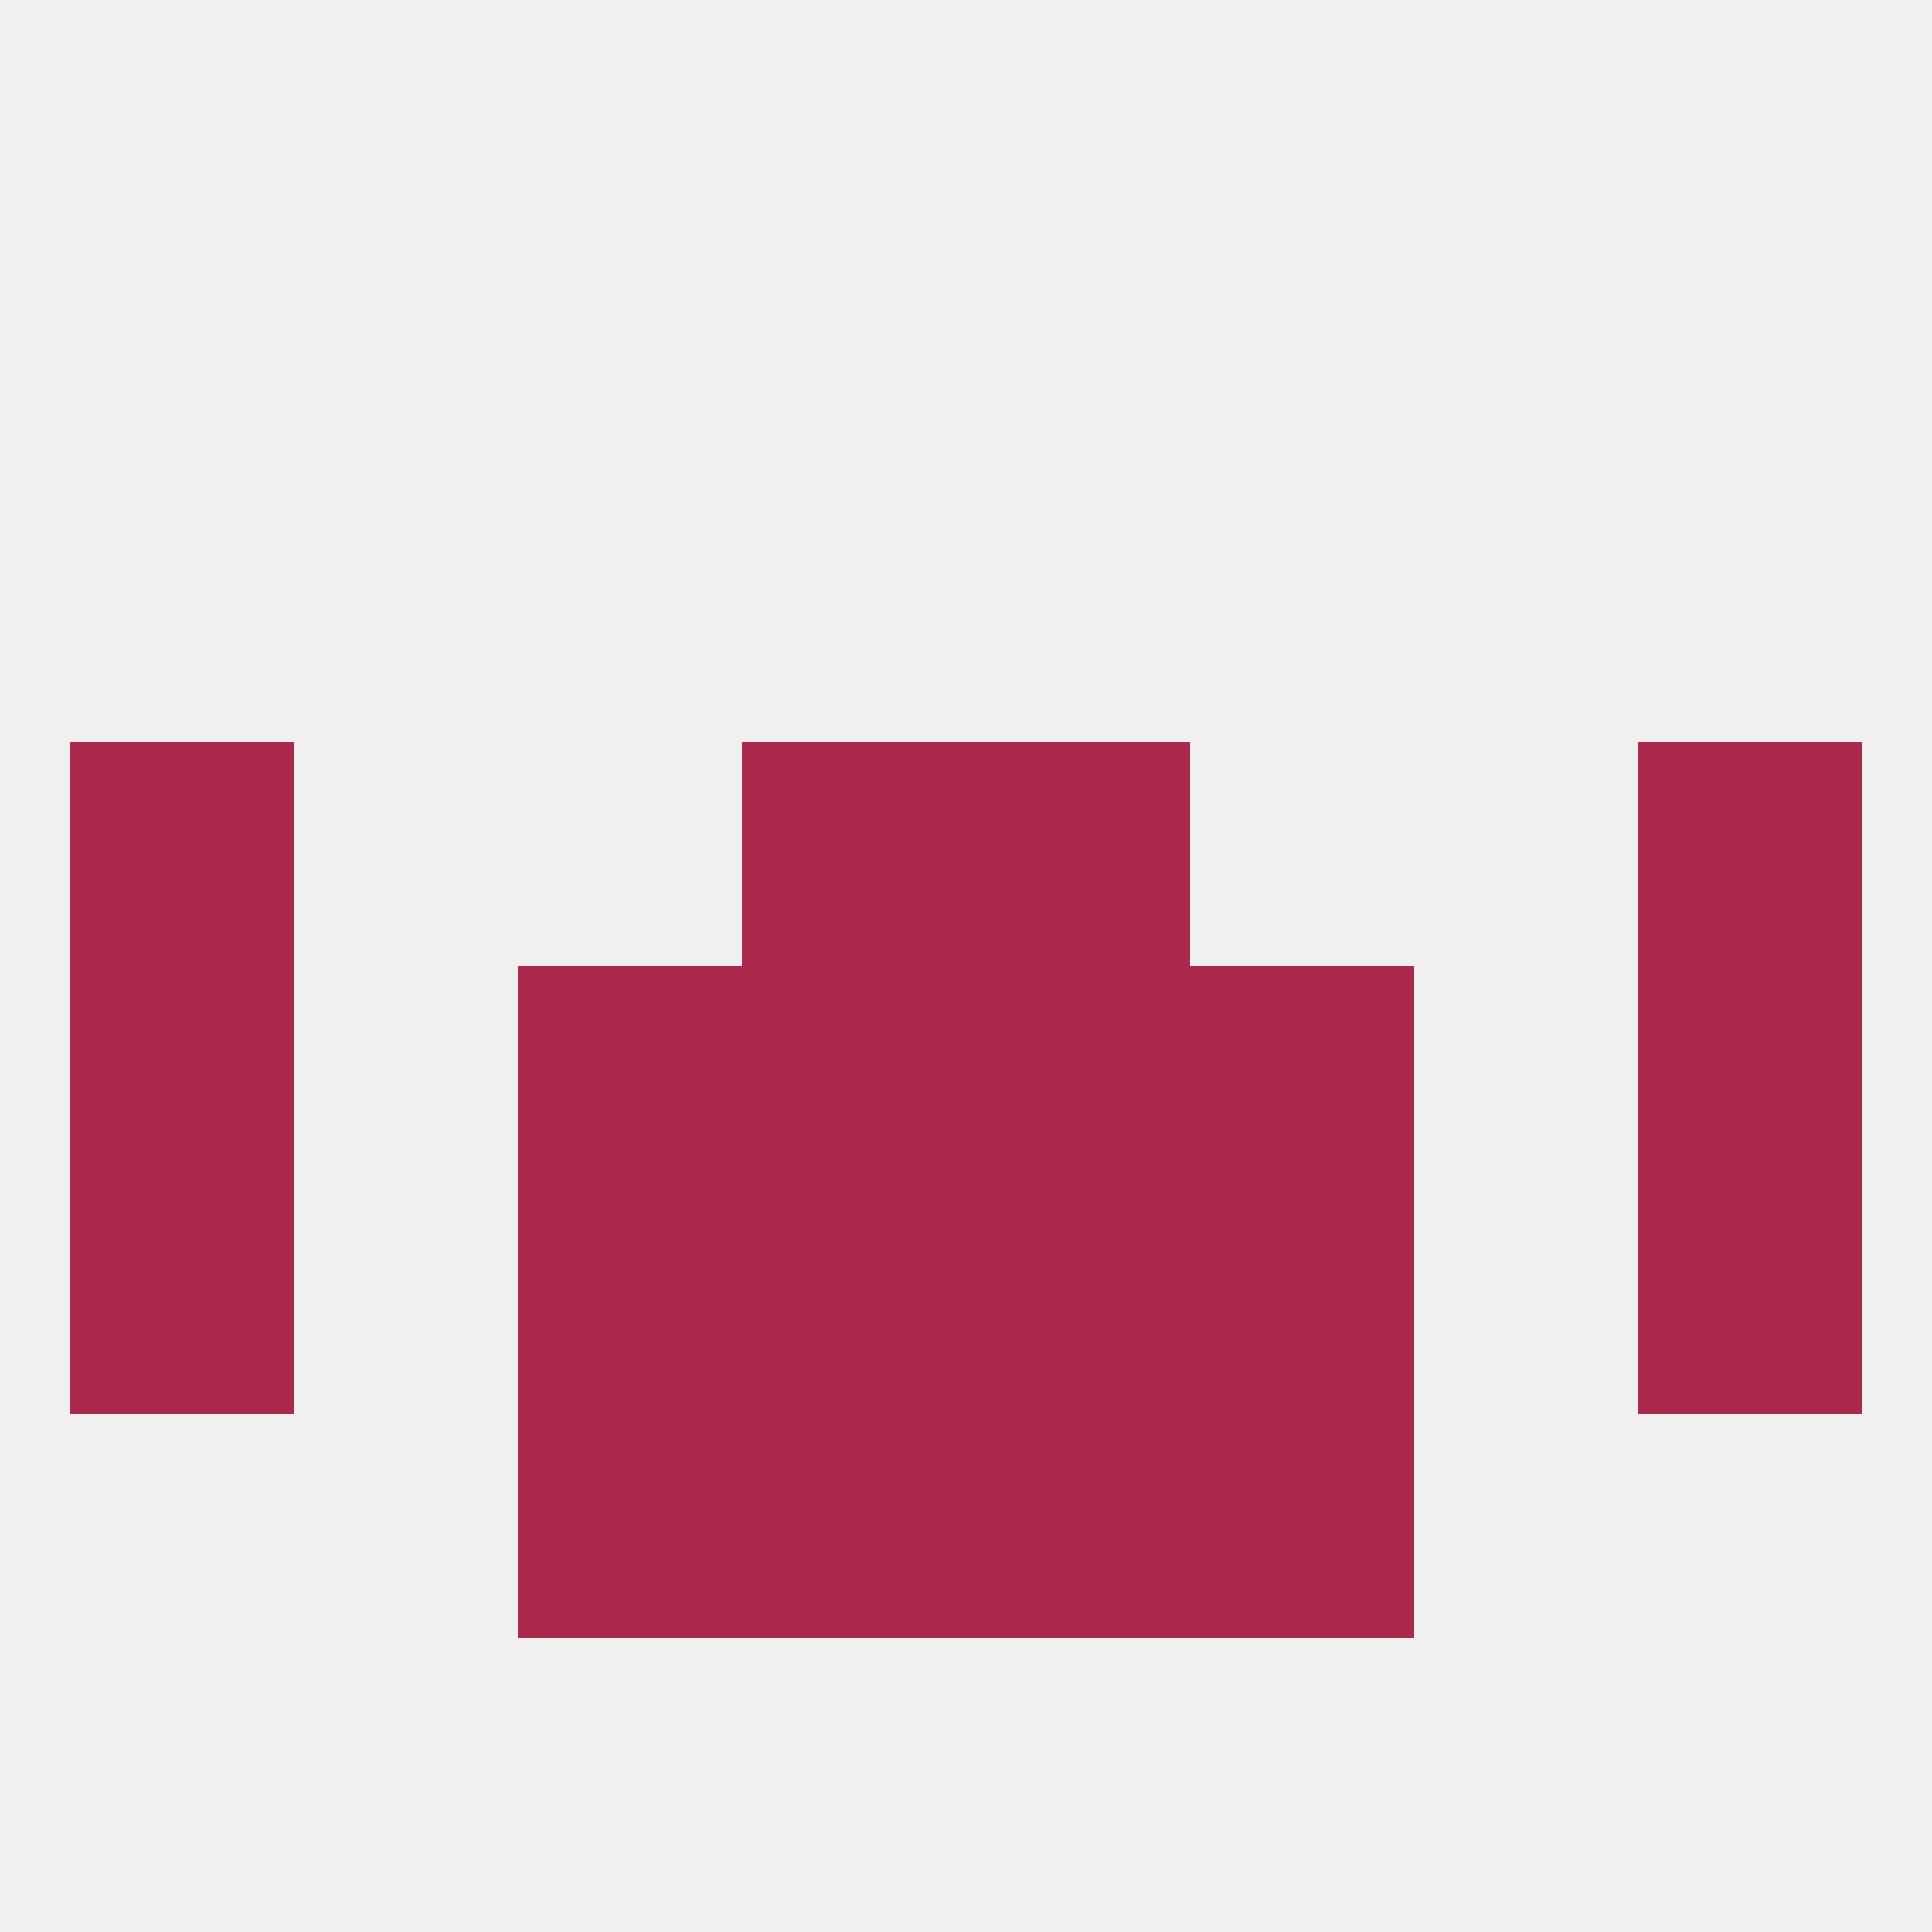
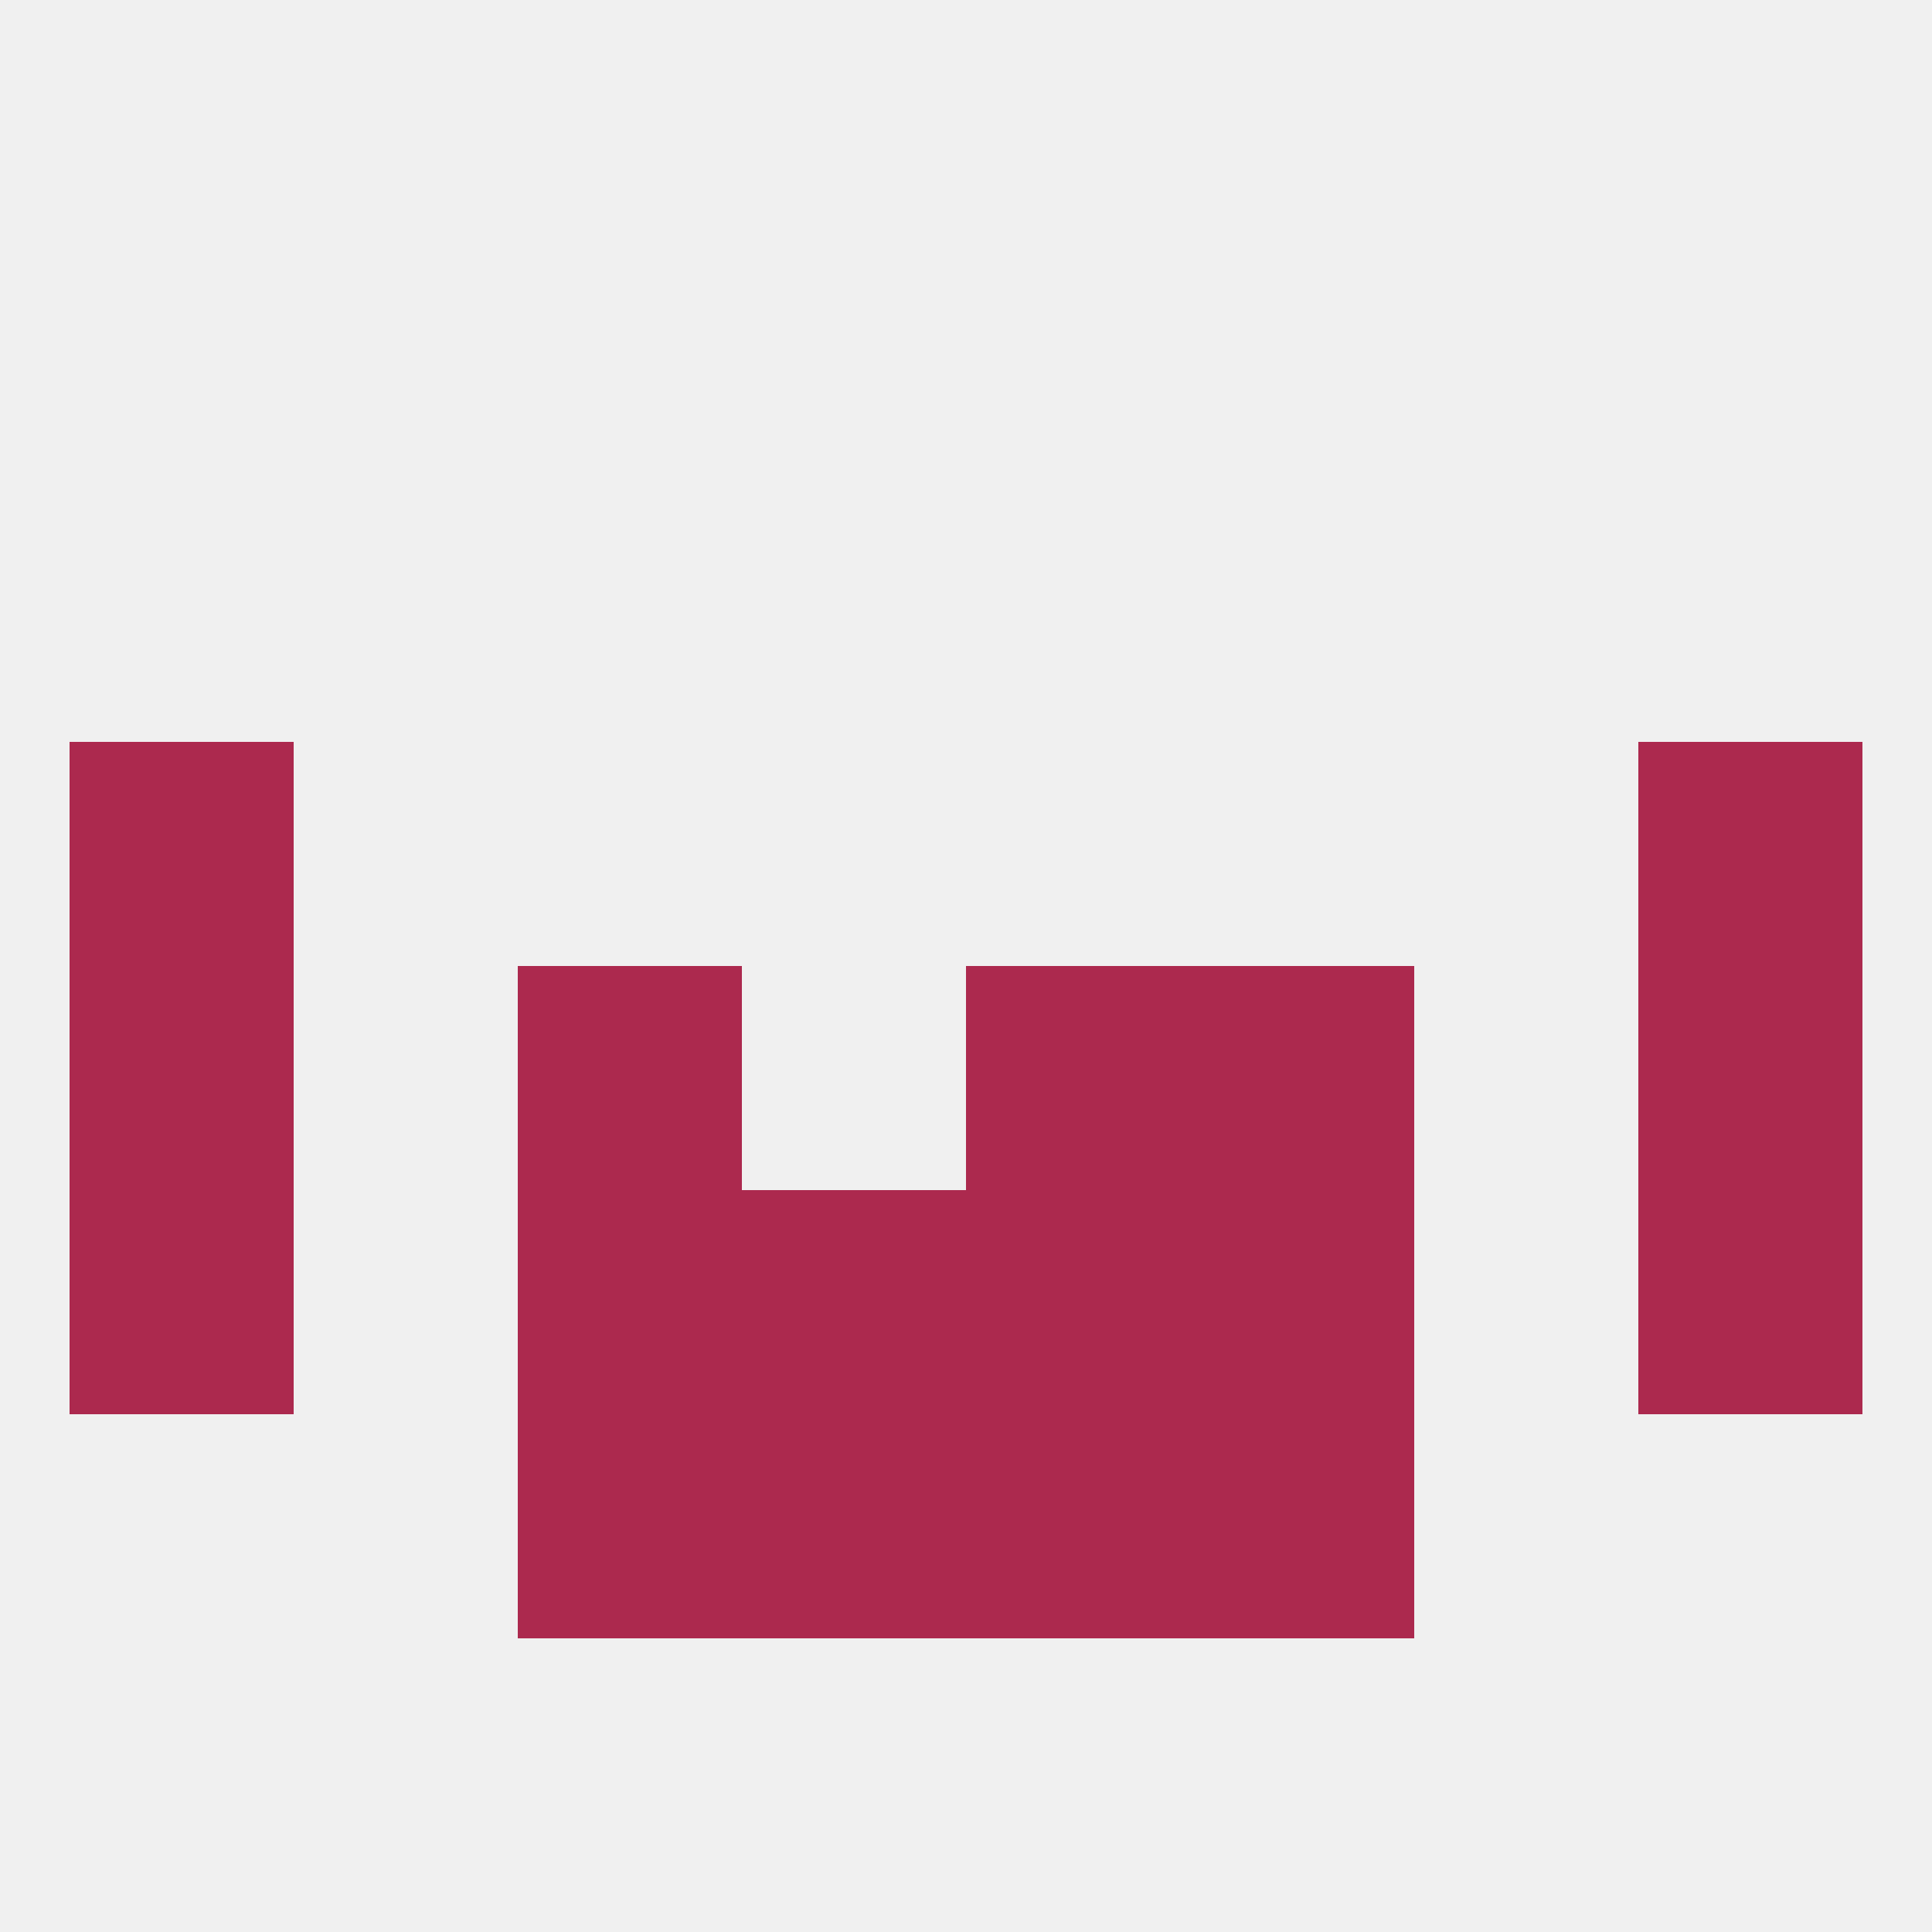
<svg xmlns="http://www.w3.org/2000/svg" version="1.1" baseprofile="full" width="250" height="250" viewBox="0 0 250 250">
  <rect width="100%" height="100%" fill="rgba(240,240,240,255)" />
  <rect x="67" y="183" width="29" height="29" fill="rgba(172,41,78,255)" />
  <rect x="154" y="183" width="29" height="29" fill="rgba(172,41,78,255)" />
  <rect x="96" y="183" width="29" height="29" fill="rgba(172,41,78,255)" />
  <rect x="125" y="183" width="29" height="29" fill="rgba(172,41,78,255)" />
  <rect x="9" y="96" width="29" height="29" fill="rgba(172,41,78,255)" />
  <rect x="212" y="96" width="29" height="29" fill="rgba(172,41,78,255)" />
-   <rect x="96" y="96" width="29" height="29" fill="rgba(172,41,78,255)" />
-   <rect x="125" y="96" width="29" height="29" fill="rgba(172,41,78,255)" />
  <rect x="9" y="125" width="29" height="29" fill="rgba(172,41,78,255)" />
  <rect x="212" y="125" width="29" height="29" fill="rgba(172,41,78,255)" />
  <rect x="67" y="125" width="29" height="29" fill="rgba(172,41,78,255)" />
  <rect x="154" y="125" width="29" height="29" fill="rgba(172,41,78,255)" />
-   <rect x="96" y="125" width="29" height="29" fill="rgba(172,41,78,255)" />
  <rect x="125" y="125" width="29" height="29" fill="rgba(172,41,78,255)" />
  <rect x="9" y="154" width="29" height="29" fill="rgba(172,41,78,255)" />
  <rect x="212" y="154" width="29" height="29" fill="rgba(172,41,78,255)" />
  <rect x="96" y="154" width="29" height="29" fill="rgba(172,41,78,255)" />
  <rect x="125" y="154" width="29" height="29" fill="rgba(172,41,78,255)" />
  <rect x="67" y="154" width="29" height="29" fill="rgba(172,41,78,255)" />
  <rect x="154" y="154" width="29" height="29" fill="rgba(172,41,78,255)" />
</svg>